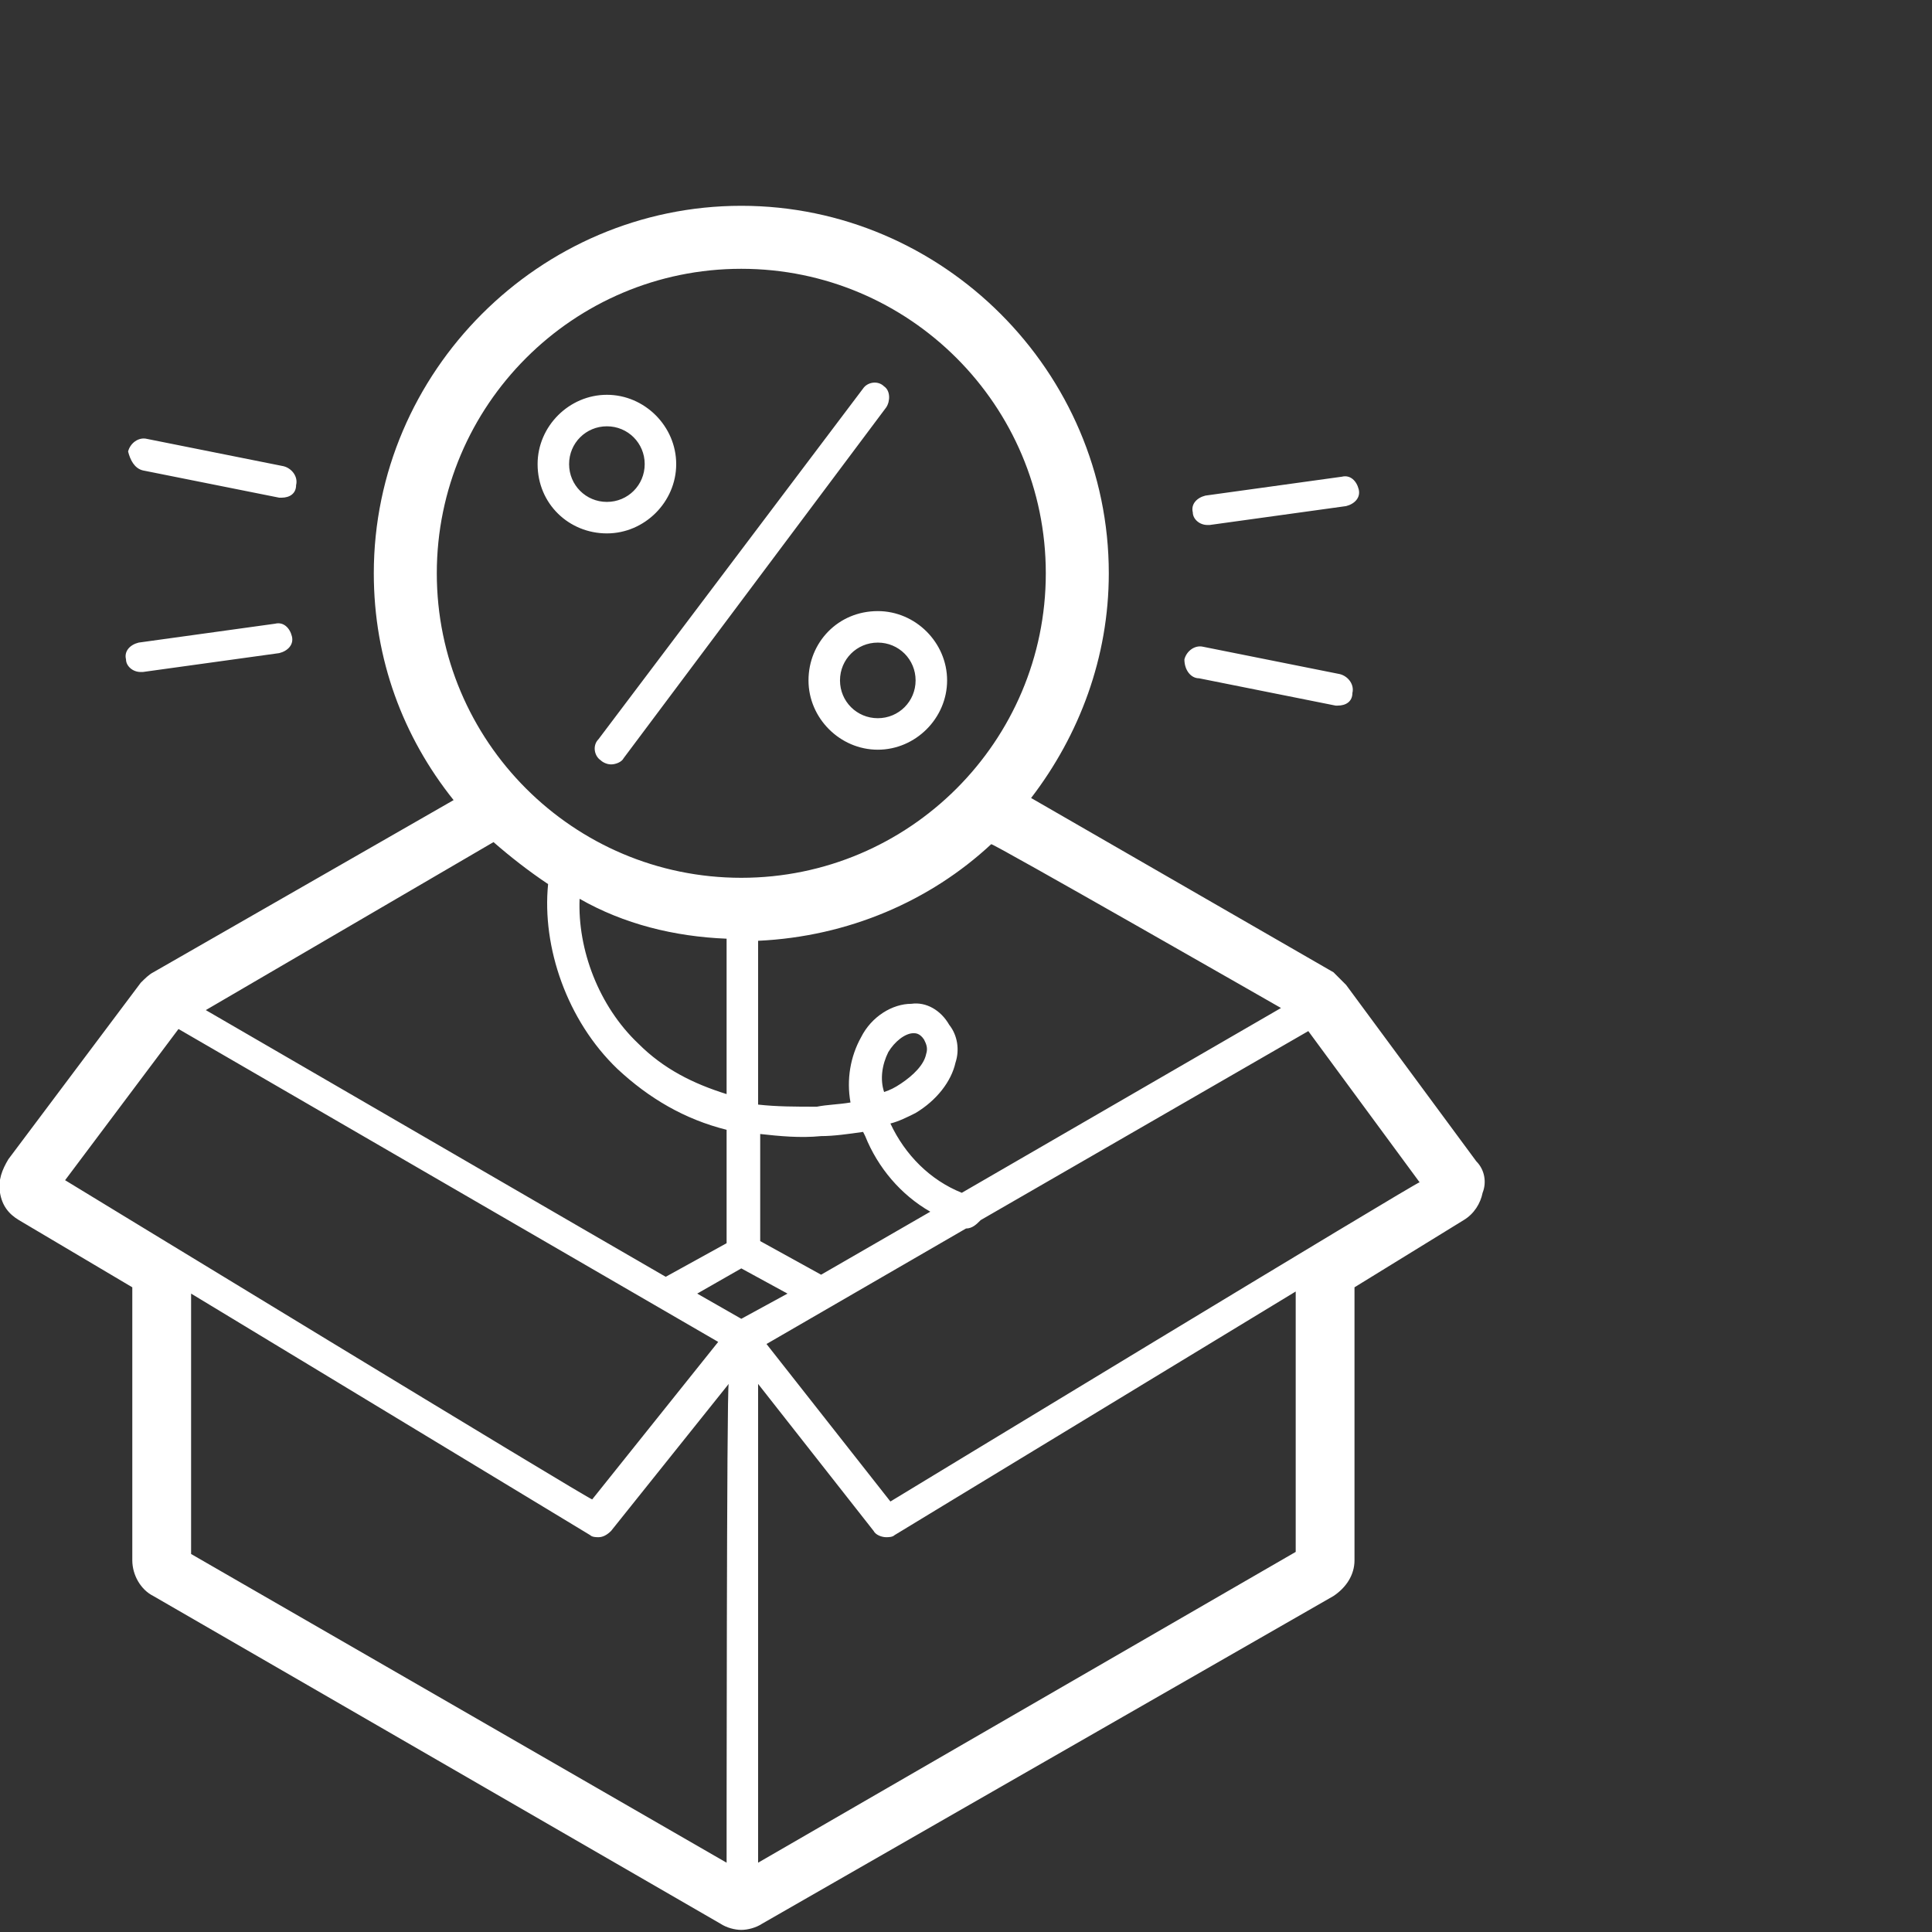
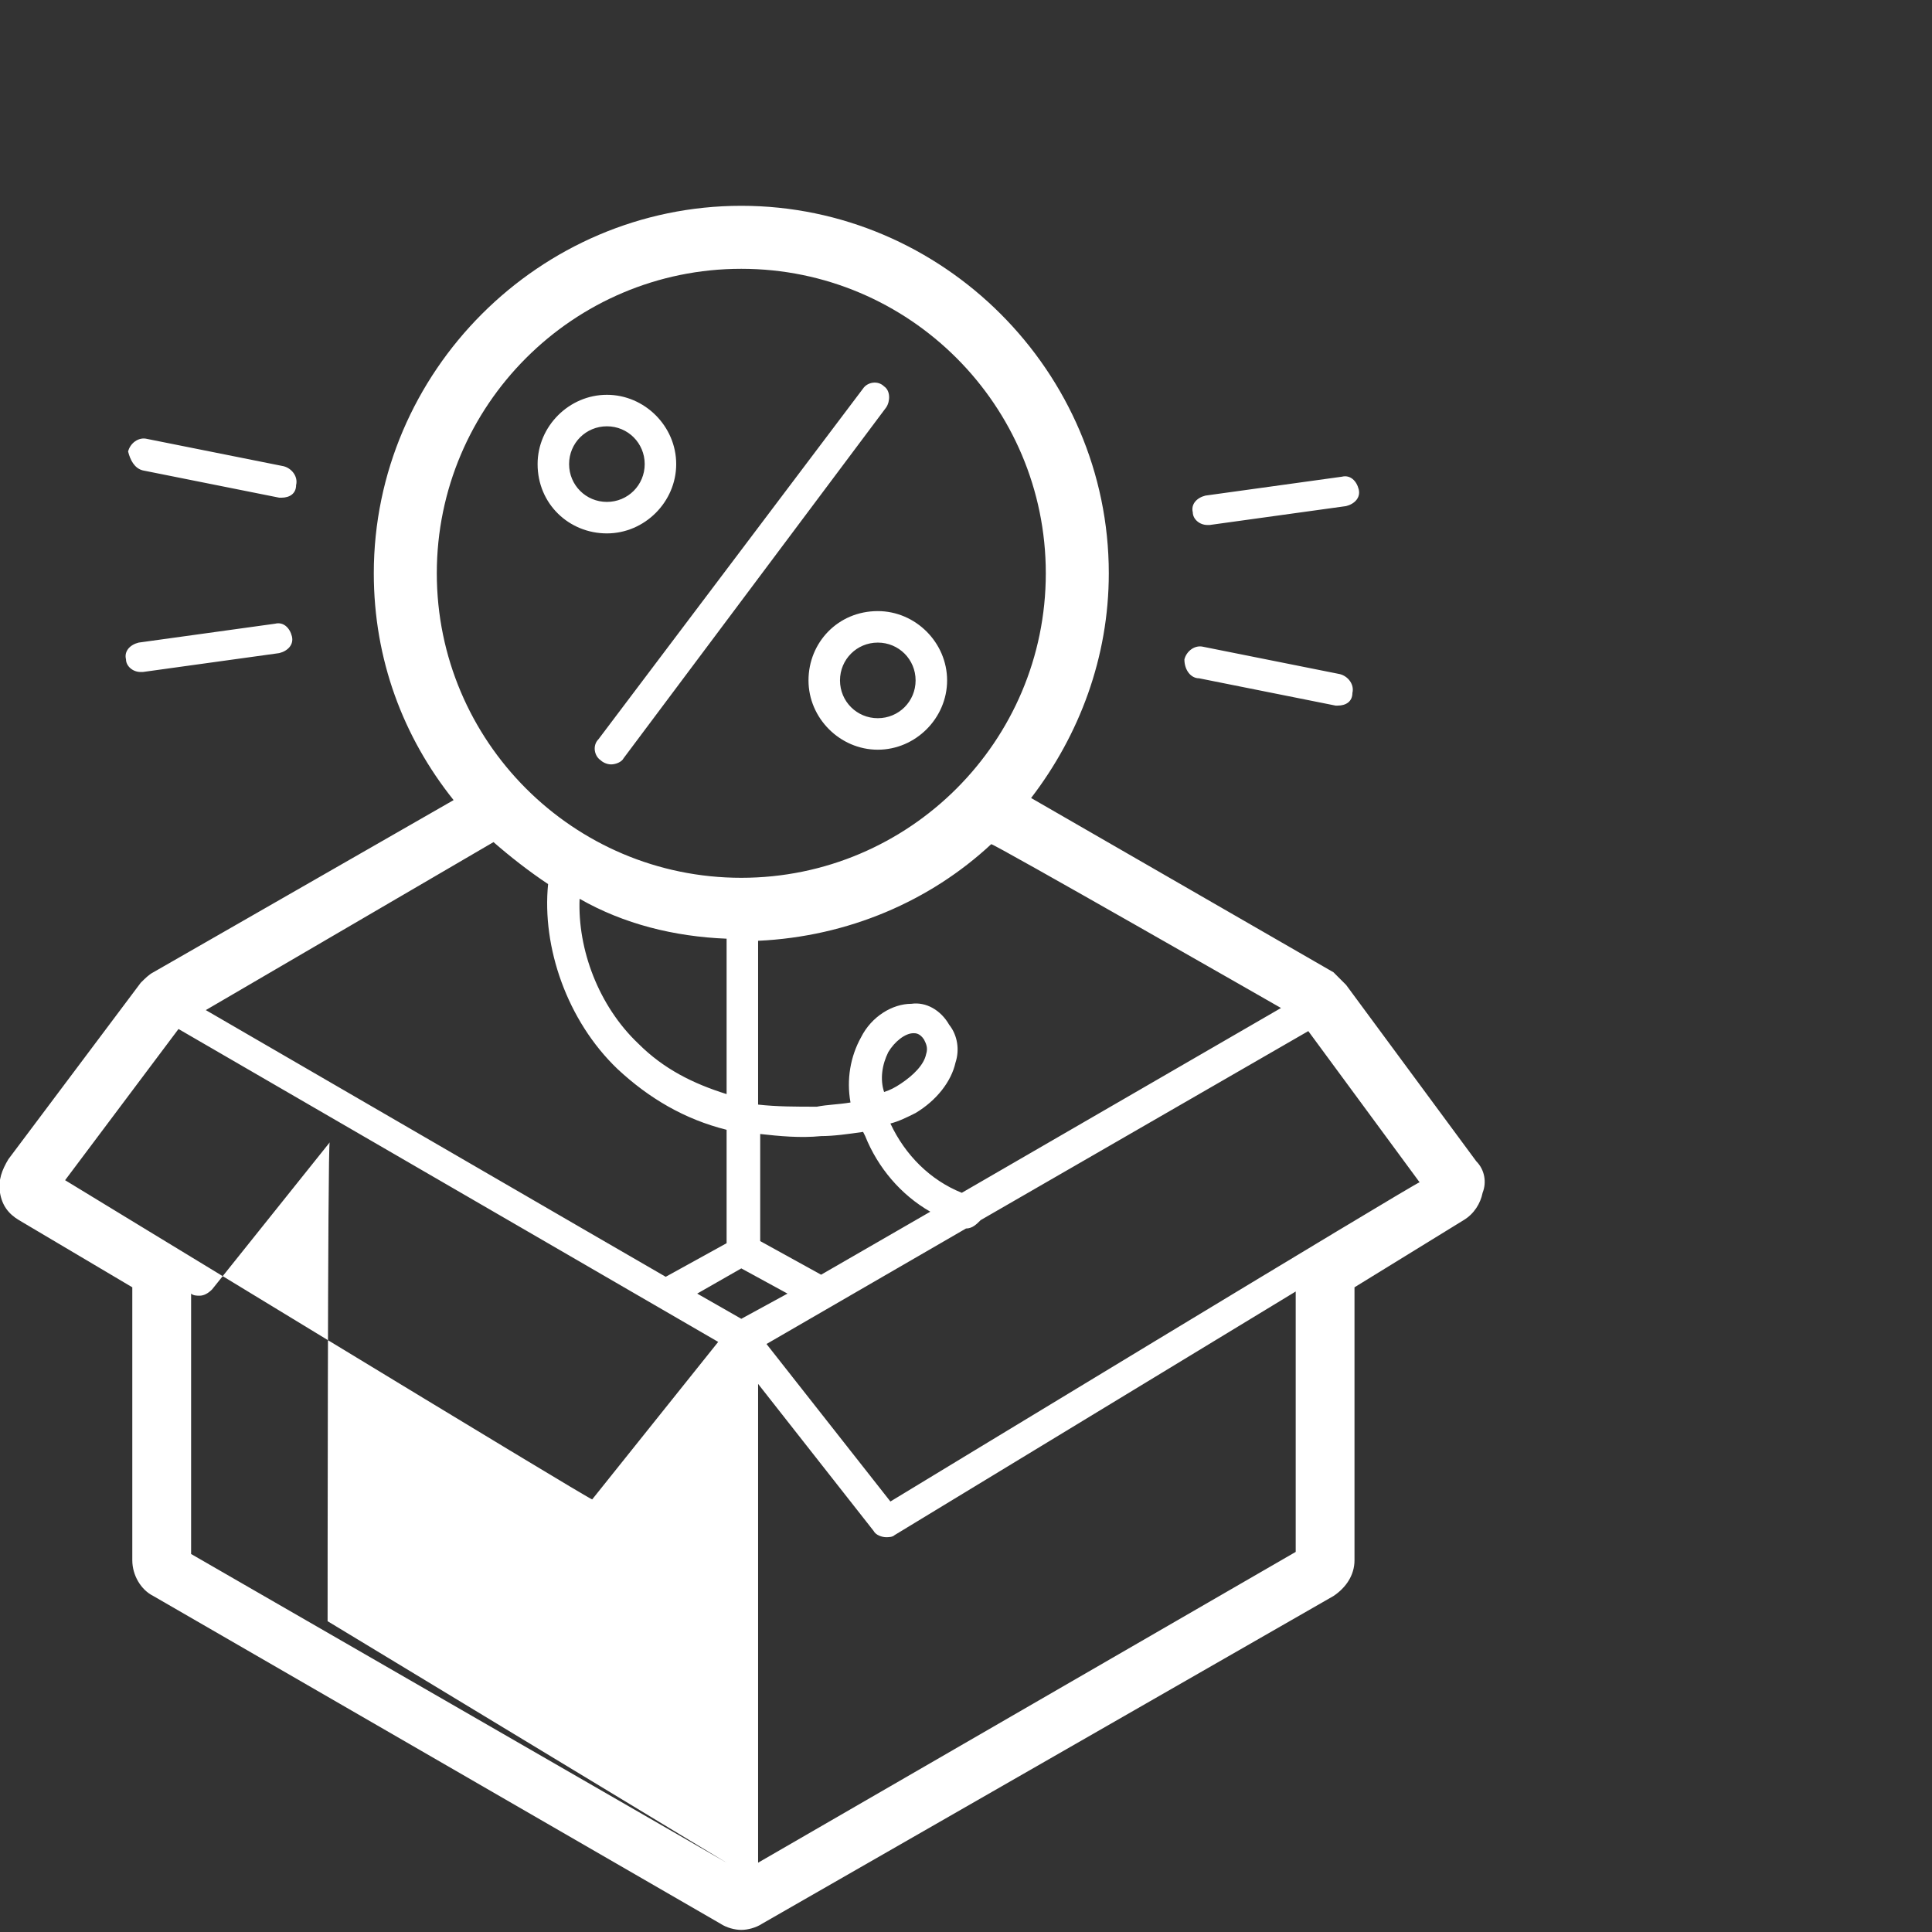
<svg xmlns="http://www.w3.org/2000/svg" viewBox="0 0 92 92">
  <rect x="0" y="0" width="92" height="92" fill="#333333" stroke="none" />
-   <path d="M6.7 32h.1l6.5-.9c.4-.1.7-.4.6-.8-.1-.4-.4-.7-.8-.6l-6.5.9c-.4.1-.7.4-.6.8 0 .3.3.6.7.6zm50.8-7h.1l6.5-.9c.4-.1.7-.4.6-.8-.1-.4-.4-.7-.8-.6l-6.5.9c-.4.1-.7.4-.6.8 0 .3.3.6.7.6zM6.8 22.4l6.5 1.3h.1c.4 0 .7-.2.7-.6.1-.4-.2-.8-.6-.9L7 20.9c-.4-.1-.8.2-.9.6.1.4.3.8.7.9zm50.3 9.9l6.5 1.3h.1c.4 0 .7-.2.7-.6.1-.4-.2-.8-.6-.9l-6.5-1.3c-.4-.1-.8.2-.9.6 0 .5.3.9.7.9zm-28.5 3.9c.1.1.3.2.5.2s.5-.1.6-.3l12.5-16.7c.2-.3.2-.8-.1-1-.3-.3-.8-.2-1 .1L28.5 35.2c-.3.3-.2.8.1 1zm41.7 19.1l-6.2-8.4-.6-.6L49.1 38c2.3-3 3.7-6.7 3.7-10.7 0-9.6-7.9-17.5-17.5-17.5s-17.5 7.9-17.5 17.5c0 4.1 1.4 7.8 3.8 10.8L7.3 46.3c-.2.1-.4.3-.6.5L.4 55.2c-.3.5-.5 1-.4 1.6.1.6.4 1 .9 1.3l5.4 3.2v13c0 .7.4 1.4 1 1.7l27 15.6c.3.2.7.3 1 .3.3 0 .7-.1 1-.3L63.5 76c.6-.4 1-1 1-1.7v-13l5.2-3.2c.5-.3.8-.8.9-1.3.2-.5.1-1.1-.3-1.5zM61 48l-15.2 8.8c-1.5-.6-2.7-1.8-3.4-3.3.4-.1.8-.3 1.2-.5 1-.6 1.7-1.5 1.9-2.4.2-.6.1-1.3-.3-1.8-.4-.7-1.1-1.1-1.8-1-.9 0-1.9.6-2.4 1.6-.5.9-.7 2-.5 3.1-.6.1-1.1.1-1.6.2-1 0-1.9 0-2.8-.1v-7.8c4.3-.2 8.2-1.9 11.1-4.6C47.2 40.1 61 48 61 48zm-16.7 9.7l-5.2 3-2.9-1.6V54c.9.1 1.9.2 2.9.1.6 0 1.3-.1 2-.2l.1.2c.6 1.5 1.7 2.8 3.1 3.6zm-2-7.6c.3-.5.8-.9 1.2-.9.1 0 .3 0 .5.3.1.2.2.4.1.7-.1.5-.6 1-1.2 1.4-.3.2-.5.3-.8.4-.2-.6-.1-1.3.2-1.9zM20.8 27.3c0-8 6.5-14.5 14.5-14.5s14.5 6.5 14.5 14.5-6.5 14.5-14.5 14.5-14.5-6.5-14.5-14.5zm13.8 17.4v7.4c-1.6-.5-3-1.2-4.2-2.4-1.9-1.8-2.9-4.5-2.8-6.9 2.1 1.2 4.5 1.8 7 1.9zm-11.1-4.6c.8.7 1.7 1.4 2.6 2-.3 3 .9 6.5 3.3 8.8 1.5 1.4 3.2 2.4 5.2 2.9v5.4l-2.9 1.6-3.8-2.2L9.8 48.1l13.7-8zM3.1 56.2L8.5 49l25.7 14.9-6 7.5c0 .1-25.1-15.2-25.1-15.2zm31.5 32.5L9.1 74V61.6l19 11.5c.1.1.3.1.4.1.2 0 .4-.1.6-.3l5.6-7c-.1 0-.1 22.8-.1 22.8zm.7-25.9l-2.1-1.2 2.1-1.2 2.2 1.2-2.2 1.2zm26.4 11.1L36.1 88.7V65.9l5.5 7c.1.2.4.3.6.3.1 0 .3 0 .4-.1l19.1-11.6v12.4zm-19.3-2.4L36.5 64l9.5-5.5c.3 0 .5-.2.7-.4l15.6-9 5.3 7.2c0-.1-25.2 15.2-25.2 15.2zM28.9 25.4c1.8 0 3.3-1.5 3.3-3.3 0-1.8-1.5-3.3-3.3-3.3-1.8 0-3.3 1.5-3.3 3.3 0 1.9 1.5 3.3 3.3 3.3zm0-5.1c1 0 1.8.8 1.8 1.8s-.8 1.8-1.8 1.8-1.8-.8-1.8-1.8.8-1.8 1.8-1.8zm9.6 12.1c0 1.8 1.5 3.3 3.3 3.3 1.8 0 3.3-1.5 3.3-3.3 0-1.8-1.5-3.3-3.3-3.3-1.9 0-3.3 1.5-3.3 3.3zm5.1 0c0 1-.8 1.8-1.8 1.8s-1.8-.8-1.8-1.8.8-1.8 1.8-1.8 1.8.8 1.8 1.8z" fill="#fff" />
+   <path d="M6.7 32h.1l6.5-.9c.4-.1.7-.4.6-.8-.1-.4-.4-.7-.8-.6l-6.5.9c-.4.1-.7.4-.6.8 0 .3.3.6.7.6zm50.8-7h.1l6.5-.9c.4-.1.7-.4.6-.8-.1-.4-.4-.7-.8-.6l-6.5.9c-.4.1-.7.4-.6.8 0 .3.3.6.7.6zM6.8 22.4l6.5 1.3h.1c.4 0 .7-.2.7-.6.1-.4-.2-.8-.6-.9L7 20.9c-.4-.1-.8.2-.9.6.1.4.3.8.7.9zm50.3 9.9l6.5 1.3h.1c.4 0 .7-.2.7-.6.1-.4-.2-.8-.6-.9l-6.5-1.3c-.4-.1-.8.2-.9.6 0 .5.3.9.7.9zm-28.5 3.9c.1.1.3.2.5.2s.5-.1.6-.3l12.5-16.7c.2-.3.2-.8-.1-1-.3-.3-.8-.2-1 .1L28.5 35.2c-.3.3-.2.8.1 1zm41.7 19.1l-6.2-8.4-.6-.6L49.1 38c2.3-3 3.7-6.7 3.7-10.7 0-9.6-7.9-17.5-17.5-17.5s-17.5 7.9-17.5 17.5c0 4.1 1.4 7.8 3.8 10.8L7.3 46.3c-.2.1-.4.3-.6.5L.4 55.2c-.3.5-.5 1-.4 1.6.1.6.4 1 .9 1.3l5.4 3.2v13c0 .7.4 1.4 1 1.7l27 15.6c.3.2.7.3 1 .3.3 0 .7-.1 1-.3L63.5 76c.6-.4 1-1 1-1.7v-13l5.2-3.2c.5-.3.8-.8.9-1.3.2-.5.1-1.1-.3-1.5zM61 48l-15.2 8.8c-1.5-.6-2.7-1.8-3.4-3.3.4-.1.8-.3 1.2-.5 1-.6 1.7-1.5 1.9-2.4.2-.6.1-1.3-.3-1.8-.4-.7-1.1-1.1-1.8-1-.9 0-1.9.6-2.4 1.6-.5.9-.7 2-.5 3.1-.6.1-1.1.1-1.6.2-1 0-1.9 0-2.8-.1v-7.8c4.3-.2 8.2-1.9 11.1-4.6C47.2 40.1 61 48 61 48zm-16.7 9.7l-5.2 3-2.9-1.6V54c.9.1 1.9.2 2.9.1.6 0 1.3-.1 2-.2l.1.2c.6 1.5 1.7 2.8 3.1 3.6zm-2-7.6c.3-.5.8-.9 1.2-.9.1 0 .3 0 .5.3.1.2.2.4.1.7-.1.5-.6 1-1.2 1.4-.3.2-.5.3-.8.4-.2-.6-.1-1.3.2-1.9zM20.8 27.3c0-8 6.5-14.5 14.5-14.5s14.5 6.5 14.5 14.5-6.5 14.5-14.5 14.5-14.5-6.5-14.5-14.5zm13.8 17.4v7.4c-1.6-.5-3-1.2-4.2-2.4-1.9-1.8-2.9-4.5-2.8-6.9 2.1 1.2 4.5 1.8 7 1.9zm-11.1-4.6c.8.7 1.7 1.4 2.6 2-.3 3 .9 6.5 3.3 8.8 1.5 1.4 3.2 2.4 5.2 2.9v5.4l-2.9 1.6-3.8-2.2L9.8 48.1l13.7-8zM3.1 56.2L8.5 49l25.7 14.9-6 7.5c0 .1-25.1-15.2-25.1-15.2zm31.5 32.5L9.1 74V61.6c.1.1.3.1.4.1.2 0 .4-.1.6-.3l5.6-7c-.1 0-.1 22.8-.1 22.8zm.7-25.9l-2.1-1.2 2.1-1.2 2.2 1.2-2.2 1.2zm26.4 11.1L36.1 88.7V65.9l5.5 7c.1.2.4.3.6.3.1 0 .3 0 .4-.1l19.1-11.6v12.4zm-19.3-2.4L36.5 64l9.5-5.5c.3 0 .5-.2.7-.4l15.6-9 5.3 7.2c0-.1-25.2 15.2-25.2 15.2zM28.9 25.4c1.8 0 3.3-1.5 3.3-3.3 0-1.8-1.5-3.3-3.3-3.3-1.8 0-3.3 1.5-3.3 3.3 0 1.9 1.5 3.3 3.3 3.3zm0-5.1c1 0 1.8.8 1.8 1.8s-.8 1.8-1.8 1.8-1.8-.8-1.8-1.8.8-1.8 1.8-1.8zm9.6 12.1c0 1.8 1.5 3.3 3.3 3.3 1.8 0 3.3-1.5 3.3-3.3 0-1.8-1.5-3.3-3.3-3.3-1.9 0-3.3 1.5-3.3 3.3zm5.1 0c0 1-.8 1.8-1.8 1.8s-1.8-.8-1.8-1.8.8-1.8 1.8-1.8 1.8.8 1.8 1.8z" fill="#fff" />
</svg>